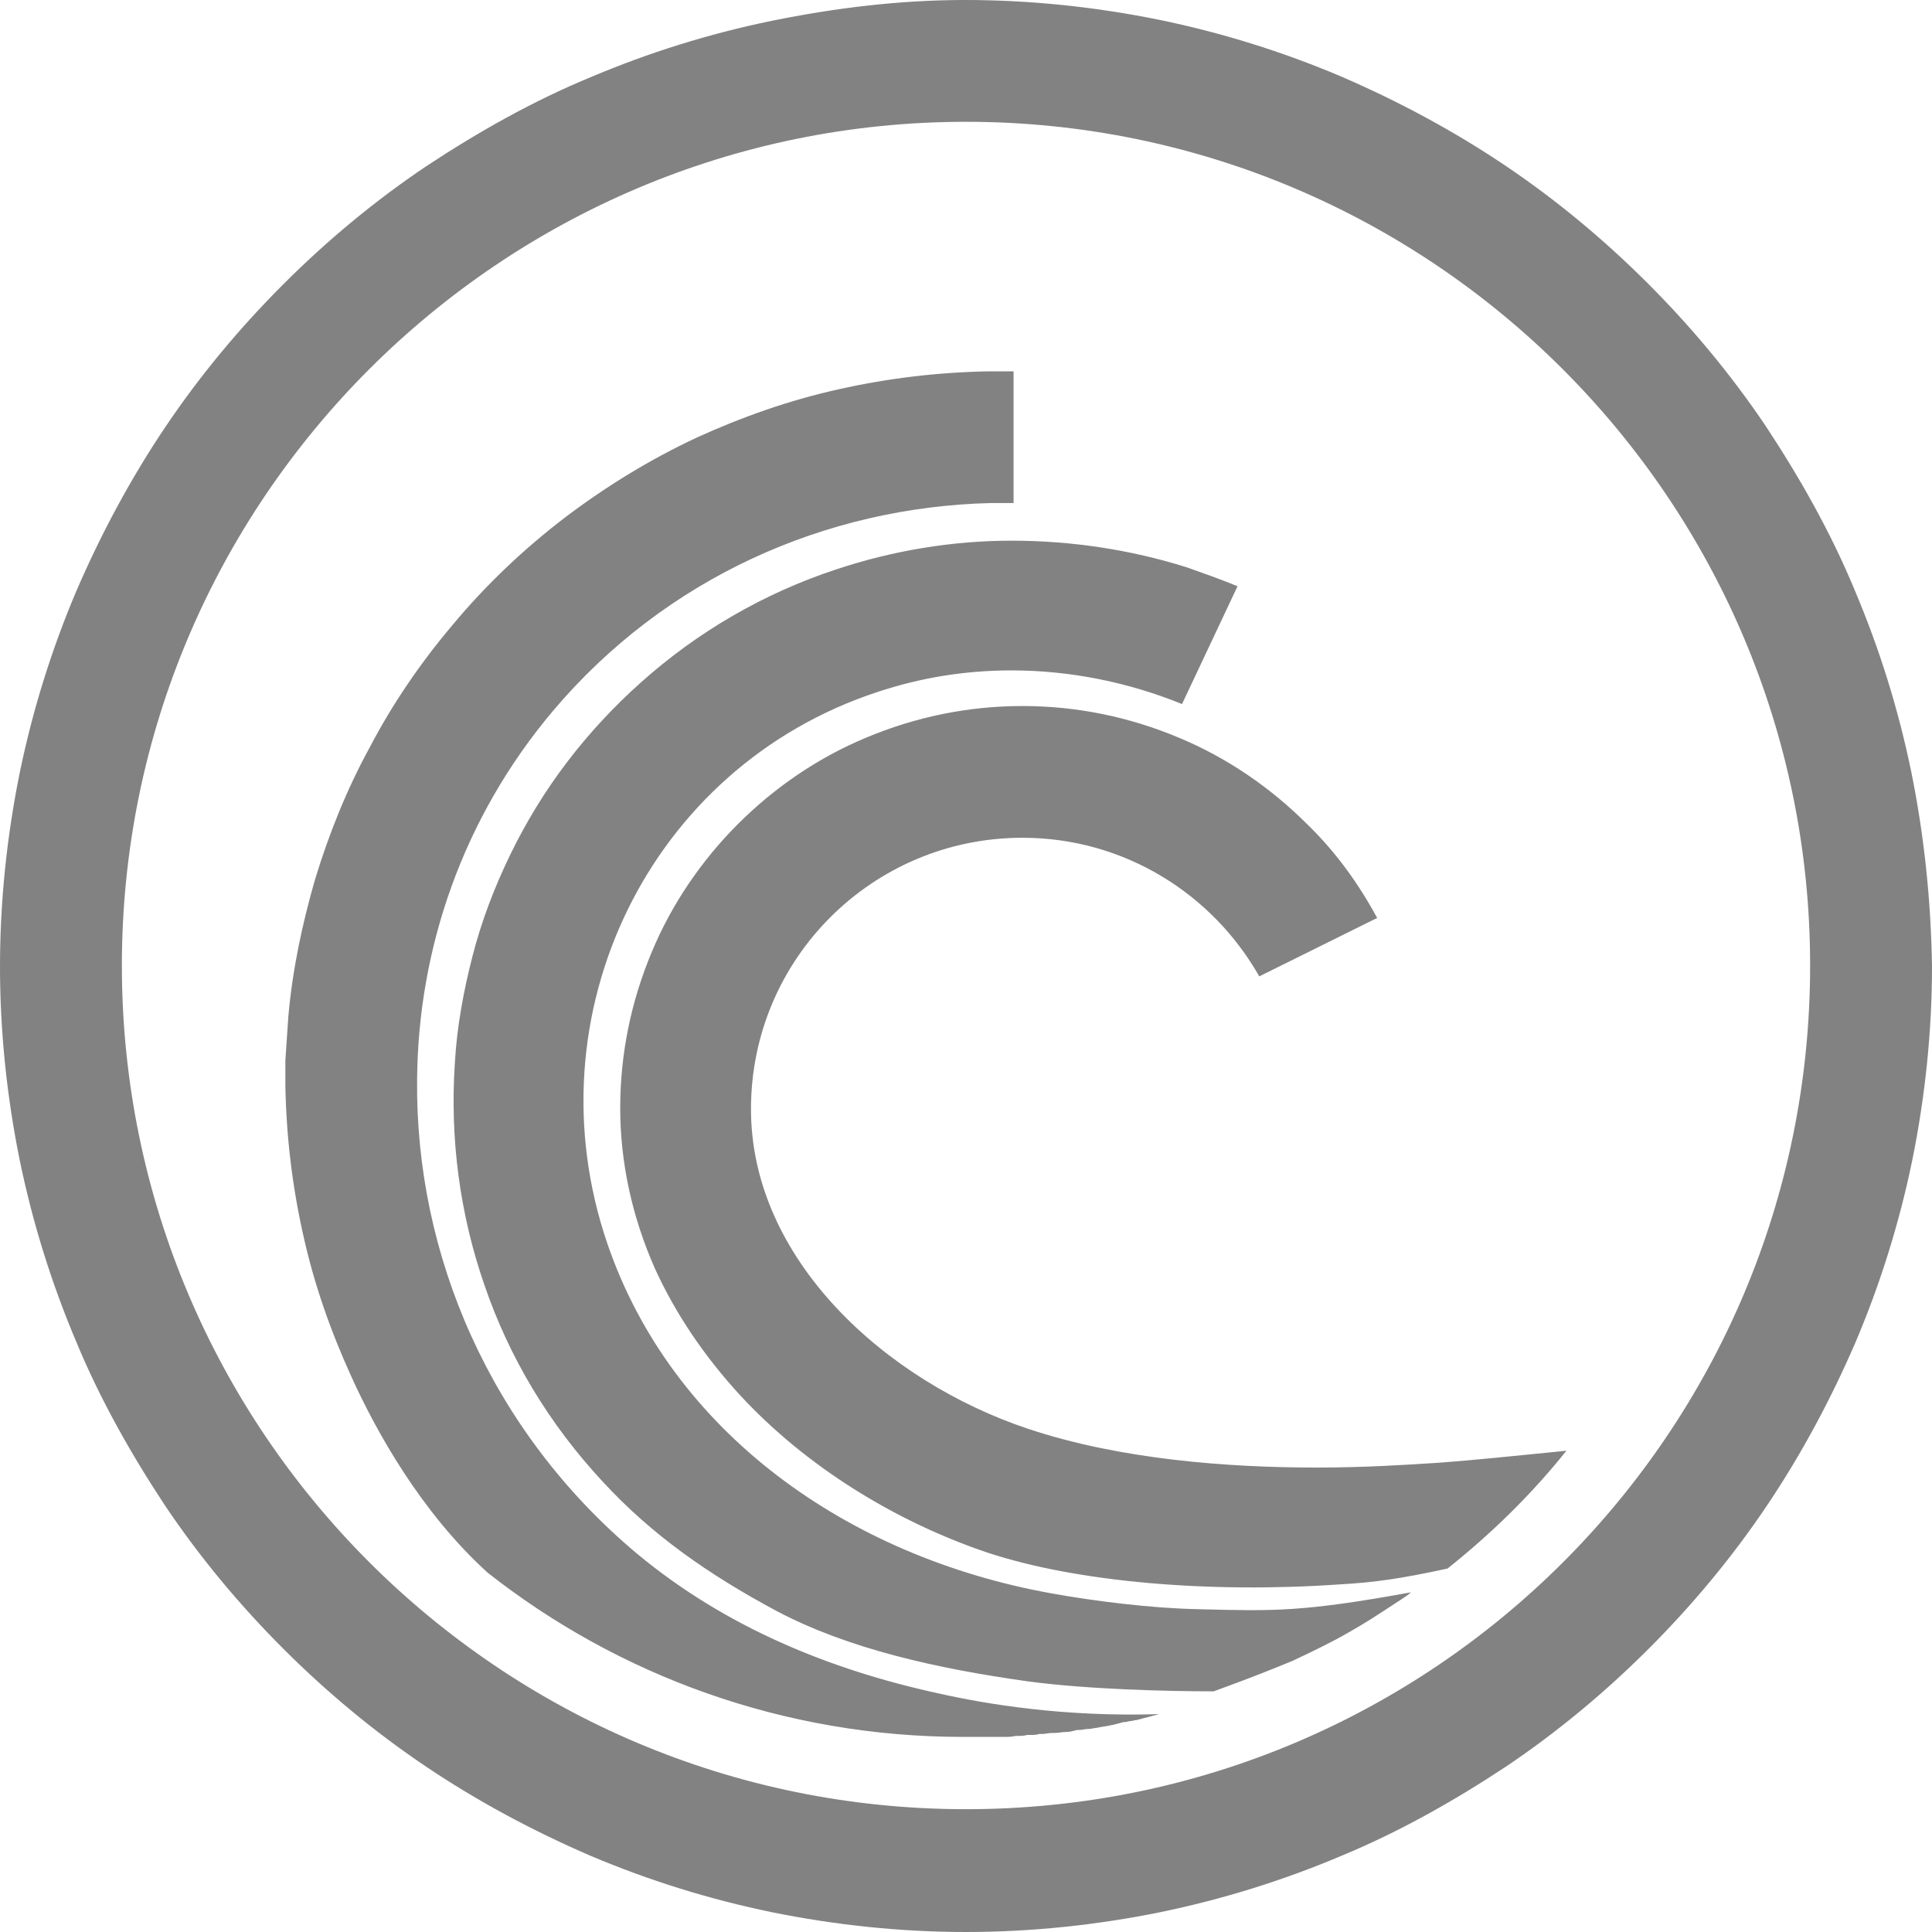
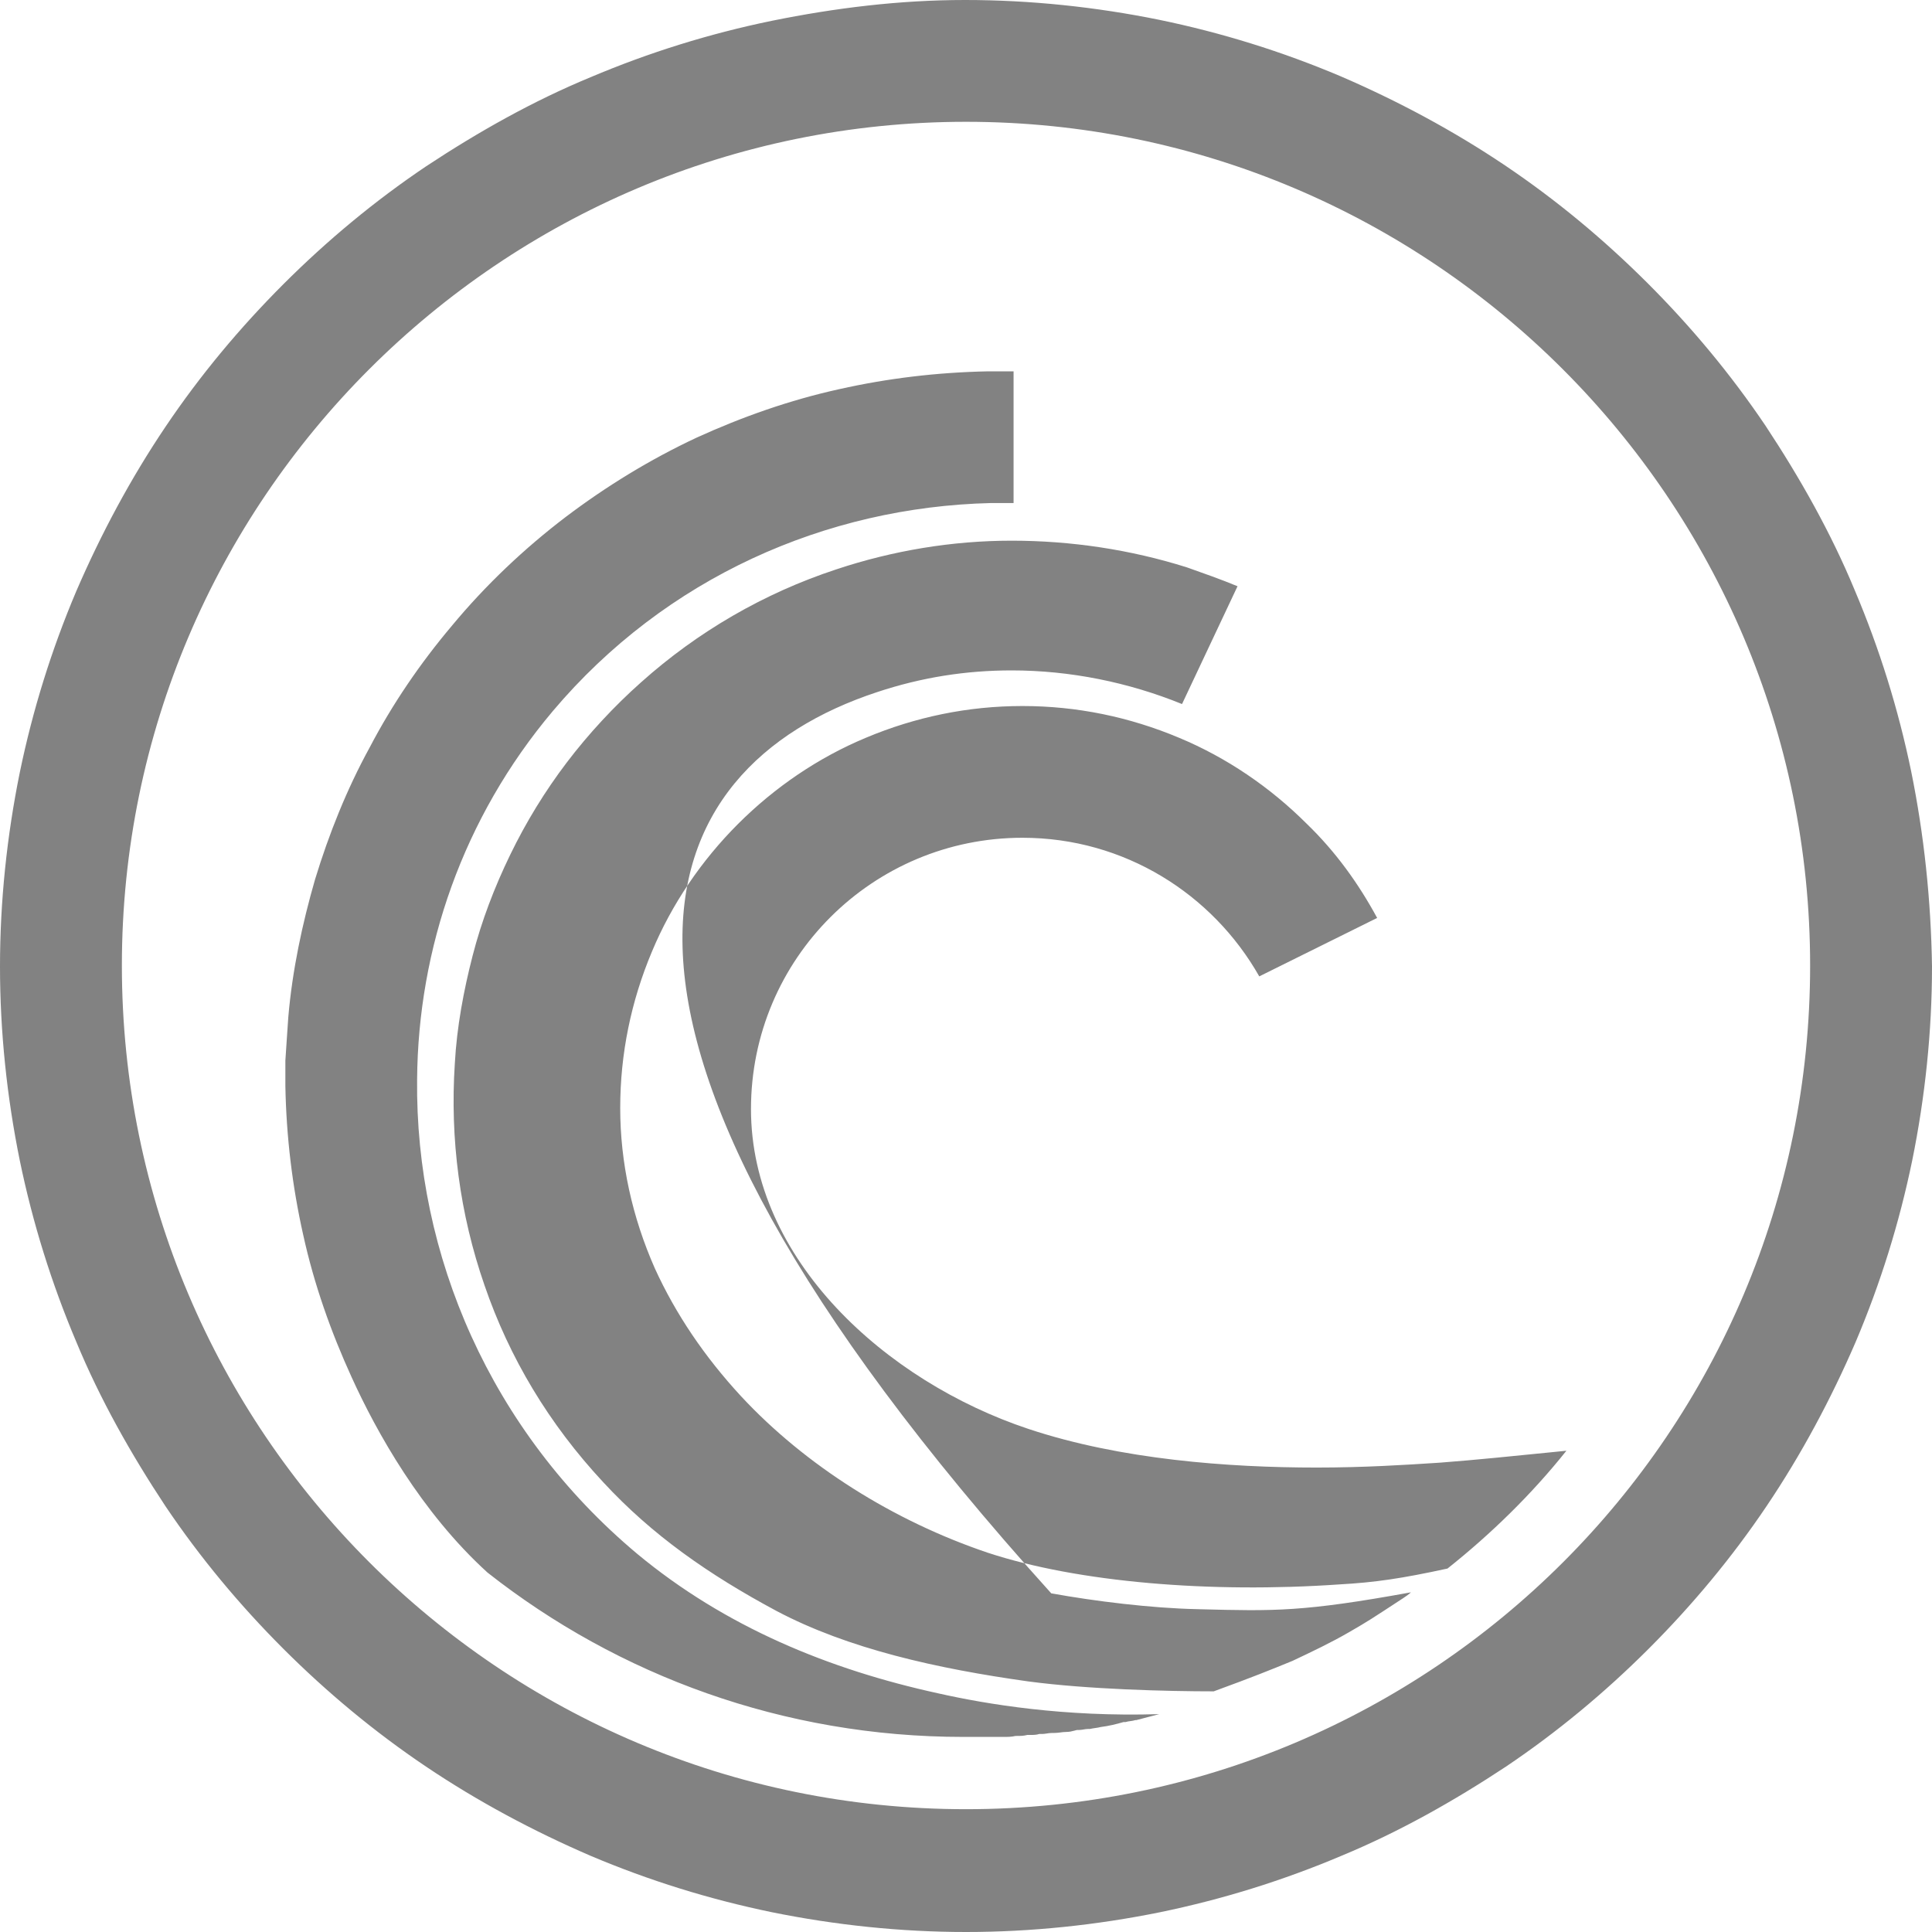
<svg xmlns="http://www.w3.org/2000/svg" width="48" height="48" viewBox="0 0 48 48" fill="none">
-   <path fill-rule="evenodd" clip-rule="evenodd" d="M46.08 14.663C46.695 16.115 47.163 17.616 47.483 19.166C47.803 20.74 47.975 22.364 48 24.012C48 25.636 47.828 27.26 47.508 28.834C47.188 30.384 46.72 31.885 46.105 33.337C45.489 34.764 44.751 36.142 43.889 37.421C43.028 38.7 42.043 39.881 40.96 40.964C39.877 42.046 38.695 43.03 37.415 43.891C36.111 44.752 34.757 45.515 33.329 46.106C31.877 46.721 30.375 47.188 28.825 47.508C27.249 47.828 25.625 48 24 48C22.375 48 20.751 47.828 19.175 47.508C17.625 47.188 16.123 46.721 14.671 46.106C13.243 45.49 11.865 44.752 10.585 43.891C9.305 43.03 8.123 42.046 7.04 40.964C5.957 39.881 4.972 38.7 4.111 37.421C3.249 36.117 2.486 34.764 1.895 33.337C1.28 31.885 0.812 30.384 0.492 28.834C0.172 27.26 0 25.636 0 24.012C0 22.389 0.172 20.765 0.492 19.19C0.812 17.64 1.28 16.139 1.895 14.688C2.511 13.261 3.249 11.883 4.111 10.604C4.972 9.324 5.957 8.144 7.04 7.061C8.123 5.978 9.305 4.994 10.585 4.133C11.889 3.272 13.243 2.509 14.671 1.919C16.123 1.304 17.625 0.836 19.175 0.517C20.751 0.197 22.351 0 23.975 0C25.6 0 27.225 0.172 28.8 0.492C30.351 0.812 31.852 1.279 33.305 1.894C34.732 2.509 36.111 3.248 37.391 4.109C38.671 4.97 39.852 5.954 40.935 7.036C42.019 8.119 43.003 9.3 43.865 10.579C44.726 11.883 45.489 13.236 46.08 14.663ZM3.028 23.988C3.028 35.551 12.406 44.949 24 44.949C35.594 44.949 44.972 35.576 44.972 23.988C44.972 12.424 35.569 3.026 24 3.026C12.431 3.026 3.028 12.424 3.028 23.988ZM24.936 43.153H24.369H23.927C19.471 43.153 15.36 41.628 12.111 39.069C10.462 37.569 9.354 35.576 8.739 34.223C8.222 33.091 7.803 31.91 7.533 30.68C7.262 29.474 7.114 28.244 7.09 26.989V26.35C7.102 26.165 7.114 25.987 7.126 25.808C7.139 25.63 7.151 25.452 7.163 25.267C7.262 24.111 7.508 22.954 7.828 21.847C8.173 20.716 8.616 19.608 9.182 18.575C9.748 17.493 10.437 16.484 11.225 15.549C12.062 14.54 13.022 13.63 14.056 12.843C15.065 12.08 16.148 11.416 17.305 10.874C18.437 10.358 19.619 9.94 20.849 9.669C22.056 9.398 23.287 9.251 24.542 9.226H25.182V12.498H24.616C20.529 12.597 16.542 14.344 13.736 17.665C11.496 20.322 10.388 23.57 10.363 26.817C10.314 31.172 12.185 35.551 15.828 38.602C18.019 40.422 20.603 41.48 23.311 42.071C24.517 42.342 26.437 42.661 28.8 42.587C28.702 42.612 28.61 42.637 28.517 42.661C28.425 42.686 28.333 42.711 28.234 42.735H28.209C28.173 42.747 28.13 42.754 28.087 42.76L28.086 42.76C28.043 42.766 28 42.772 27.963 42.784H27.914C27.742 42.834 27.545 42.883 27.348 42.907C27.299 42.92 27.256 42.926 27.213 42.932C27.169 42.938 27.127 42.944 27.077 42.956H27.028C26.991 42.956 26.954 42.963 26.917 42.969C26.88 42.975 26.843 42.981 26.806 42.981H26.757C26.748 42.983 26.739 42.986 26.73 42.988C26.723 42.99 26.716 42.992 26.709 42.993L26.709 42.994C26.633 43.014 26.568 43.03 26.486 43.03C26.437 43.03 26.388 43.036 26.339 43.043C26.29 43.049 26.24 43.055 26.191 43.055H26.142C26.089 43.055 26.043 43.062 26.001 43.069L26.001 43.069C25.964 43.074 25.93 43.08 25.896 43.08H25.822C25.748 43.104 25.674 43.104 25.6 43.104H25.526C25.428 43.129 25.354 43.129 25.256 43.129H25.256H25.231C25.133 43.153 25.034 43.153 24.936 43.153ZM29.737 39.979C28.604 39.955 27.201 39.782 26.118 39.586C21.047 38.675 16.691 35.575 15.091 30.901C13.146 25.218 16.124 19.067 21.786 17.197C22.894 16.828 24.001 16.656 25.134 16.656C26.586 16.656 28.038 16.951 29.367 17.492L30.746 14.565C30.328 14.392 29.909 14.245 29.491 14.097L29.491 14.097C28.087 13.654 26.61 13.433 25.134 13.433C23.657 13.433 22.18 13.679 20.777 14.146C18.98 14.737 17.331 15.696 15.928 16.951C15.263 17.541 14.623 18.23 14.081 18.944C13.54 19.657 13.072 20.42 12.678 21.232C12.284 22.044 11.964 22.88 11.743 23.741C11.521 24.602 11.349 25.513 11.3 26.423C11.177 28.293 11.423 30.163 12.038 31.934C12.654 33.73 13.638 35.379 14.992 36.83C16.198 38.134 17.601 39.118 19.3 40.028C21.072 40.963 23.263 41.455 25.552 41.775C27.029 41.972 28.998 42.021 30.155 42.021C31.14 41.661 31.562 41.489 32.085 41.275L32.085 41.275L32.124 41.259L32.124 41.258C32.592 41.037 33.06 40.816 33.528 40.545C33.986 40.28 34.066 40.227 34.809 39.74L34.857 39.709C34.931 39.659 35.004 39.61 35.054 39.561C32.379 40.047 31.674 40.029 29.806 39.981H29.806L29.737 39.979ZM35.687 36.345L35.791 36.338C36.608 36.277 37.715 36.164 38.489 36.086C38.647 36.07 38.792 36.055 38.917 36.043C38.055 37.125 37.046 38.109 35.963 38.97C34.831 39.216 34.166 39.315 33.28 39.364C30.08 39.586 26.782 39.315 24.541 38.577C22.203 37.789 20.012 36.412 18.412 34.69C17.502 33.705 16.788 32.648 16.271 31.516C15.705 30.236 15.409 28.883 15.409 27.53C15.409 26.177 15.68 24.873 16.197 23.643C16.689 22.462 17.428 21.379 18.338 20.469C19.249 19.559 20.332 18.821 21.514 18.329C22.745 17.812 24.049 17.541 25.403 17.541C26.757 17.541 28.061 17.812 29.292 18.329C30.474 18.821 31.557 19.559 32.468 20.469C33.181 21.158 33.748 21.945 34.215 22.806L31.286 24.258C30.129 22.216 27.938 20.814 25.403 20.814C21.686 20.814 18.658 23.815 18.658 27.555C18.658 31.294 22.006 34.321 25.551 35.501C27.84 36.264 30.523 36.461 32.714 36.461C33.89 36.461 34.931 36.394 35.687 36.345Z" fill="#828282" />
+   <path fill-rule="evenodd" clip-rule="evenodd" d="M46.08 14.663C46.695 16.115 47.163 17.616 47.483 19.166C47.803 20.74 47.975 22.364 48 24.012C48 25.636 47.828 27.26 47.508 28.834C47.188 30.384 46.72 31.885 46.105 33.337C45.489 34.764 44.751 36.142 43.889 37.421C43.028 38.7 42.043 39.881 40.96 40.964C39.877 42.046 38.695 43.03 37.415 43.891C36.111 44.752 34.757 45.515 33.329 46.106C31.877 46.721 30.375 47.188 28.825 47.508C27.249 47.828 25.625 48 24 48C22.375 48 20.751 47.828 19.175 47.508C17.625 47.188 16.123 46.721 14.671 46.106C13.243 45.49 11.865 44.752 10.585 43.891C9.305 43.03 8.123 42.046 7.04 40.964C5.957 39.881 4.972 38.7 4.111 37.421C3.249 36.117 2.486 34.764 1.895 33.337C1.28 31.885 0.812 30.384 0.492 28.834C0.172 27.26 0 25.636 0 24.012C0 22.389 0.172 20.765 0.492 19.19C0.812 17.64 1.28 16.139 1.895 14.688C2.511 13.261 3.249 11.883 4.111 10.604C4.972 9.324 5.957 8.144 7.04 7.061C8.123 5.978 9.305 4.994 10.585 4.133C11.889 3.272 13.243 2.509 14.671 1.919C16.123 1.304 17.625 0.836 19.175 0.517C20.751 0.197 22.351 0 23.975 0C25.6 0 27.225 0.172 28.8 0.492C30.351 0.812 31.852 1.279 33.305 1.894C34.732 2.509 36.111 3.248 37.391 4.109C38.671 4.97 39.852 5.954 40.935 7.036C42.019 8.119 43.003 9.3 43.865 10.579C44.726 11.883 45.489 13.236 46.08 14.663ZM3.028 23.988C3.028 35.551 12.406 44.949 24 44.949C35.594 44.949 44.972 35.576 44.972 23.988C44.972 12.424 35.569 3.026 24 3.026C12.431 3.026 3.028 12.424 3.028 23.988ZM24.936 43.153H24.369H23.927C19.471 43.153 15.36 41.628 12.111 39.069C10.462 37.569 9.354 35.576 8.739 34.223C8.222 33.091 7.803 31.91 7.533 30.68C7.262 29.474 7.114 28.244 7.09 26.989V26.35C7.102 26.165 7.114 25.987 7.126 25.808C7.139 25.63 7.151 25.452 7.163 25.267C7.262 24.111 7.508 22.954 7.828 21.847C8.173 20.716 8.616 19.608 9.182 18.575C9.748 17.493 10.437 16.484 11.225 15.549C12.062 14.54 13.022 13.63 14.056 12.843C15.065 12.08 16.148 11.416 17.305 10.874C18.437 10.358 19.619 9.94 20.849 9.669C22.056 9.398 23.287 9.251 24.542 9.226H25.182V12.498H24.616C20.529 12.597 16.542 14.344 13.736 17.665C11.496 20.322 10.388 23.57 10.363 26.817C10.314 31.172 12.185 35.551 15.828 38.602C18.019 40.422 20.603 41.48 23.311 42.071C24.517 42.342 26.437 42.661 28.8 42.587C28.702 42.612 28.61 42.637 28.517 42.661C28.425 42.686 28.333 42.711 28.234 42.735H28.209C28.173 42.747 28.13 42.754 28.087 42.76L28.086 42.76C28.043 42.766 28 42.772 27.963 42.784H27.914C27.742 42.834 27.545 42.883 27.348 42.907C27.299 42.92 27.256 42.926 27.213 42.932C27.169 42.938 27.127 42.944 27.077 42.956H27.028C26.991 42.956 26.954 42.963 26.917 42.969C26.88 42.975 26.843 42.981 26.806 42.981H26.757C26.748 42.983 26.739 42.986 26.73 42.988C26.723 42.99 26.716 42.992 26.709 42.993L26.709 42.994C26.633 43.014 26.568 43.03 26.486 43.03C26.437 43.03 26.388 43.036 26.339 43.043C26.29 43.049 26.24 43.055 26.191 43.055H26.142C26.089 43.055 26.043 43.062 26.001 43.069L26.001 43.069C25.964 43.074 25.93 43.08 25.896 43.08H25.822C25.748 43.104 25.674 43.104 25.6 43.104H25.526C25.428 43.129 25.354 43.129 25.256 43.129H25.256H25.231C25.133 43.153 25.034 43.153 24.936 43.153ZM29.737 39.979C28.604 39.955 27.201 39.782 26.118 39.586C13.146 25.218 16.124 19.067 21.786 17.197C22.894 16.828 24.001 16.656 25.134 16.656C26.586 16.656 28.038 16.951 29.367 17.492L30.746 14.565C30.328 14.392 29.909 14.245 29.491 14.097L29.491 14.097C28.087 13.654 26.61 13.433 25.134 13.433C23.657 13.433 22.18 13.679 20.777 14.146C18.98 14.737 17.331 15.696 15.928 16.951C15.263 17.541 14.623 18.23 14.081 18.944C13.54 19.657 13.072 20.42 12.678 21.232C12.284 22.044 11.964 22.88 11.743 23.741C11.521 24.602 11.349 25.513 11.3 26.423C11.177 28.293 11.423 30.163 12.038 31.934C12.654 33.73 13.638 35.379 14.992 36.83C16.198 38.134 17.601 39.118 19.3 40.028C21.072 40.963 23.263 41.455 25.552 41.775C27.029 41.972 28.998 42.021 30.155 42.021C31.14 41.661 31.562 41.489 32.085 41.275L32.085 41.275L32.124 41.259L32.124 41.258C32.592 41.037 33.06 40.816 33.528 40.545C33.986 40.28 34.066 40.227 34.809 39.74L34.857 39.709C34.931 39.659 35.004 39.61 35.054 39.561C32.379 40.047 31.674 40.029 29.806 39.981H29.806L29.737 39.979ZM35.687 36.345L35.791 36.338C36.608 36.277 37.715 36.164 38.489 36.086C38.647 36.07 38.792 36.055 38.917 36.043C38.055 37.125 37.046 38.109 35.963 38.97C34.831 39.216 34.166 39.315 33.28 39.364C30.08 39.586 26.782 39.315 24.541 38.577C22.203 37.789 20.012 36.412 18.412 34.69C17.502 33.705 16.788 32.648 16.271 31.516C15.705 30.236 15.409 28.883 15.409 27.53C15.409 26.177 15.68 24.873 16.197 23.643C16.689 22.462 17.428 21.379 18.338 20.469C19.249 19.559 20.332 18.821 21.514 18.329C22.745 17.812 24.049 17.541 25.403 17.541C26.757 17.541 28.061 17.812 29.292 18.329C30.474 18.821 31.557 19.559 32.468 20.469C33.181 21.158 33.748 21.945 34.215 22.806L31.286 24.258C30.129 22.216 27.938 20.814 25.403 20.814C21.686 20.814 18.658 23.815 18.658 27.555C18.658 31.294 22.006 34.321 25.551 35.501C27.84 36.264 30.523 36.461 32.714 36.461C33.89 36.461 34.931 36.394 35.687 36.345Z" fill="#828282" />
</svg>